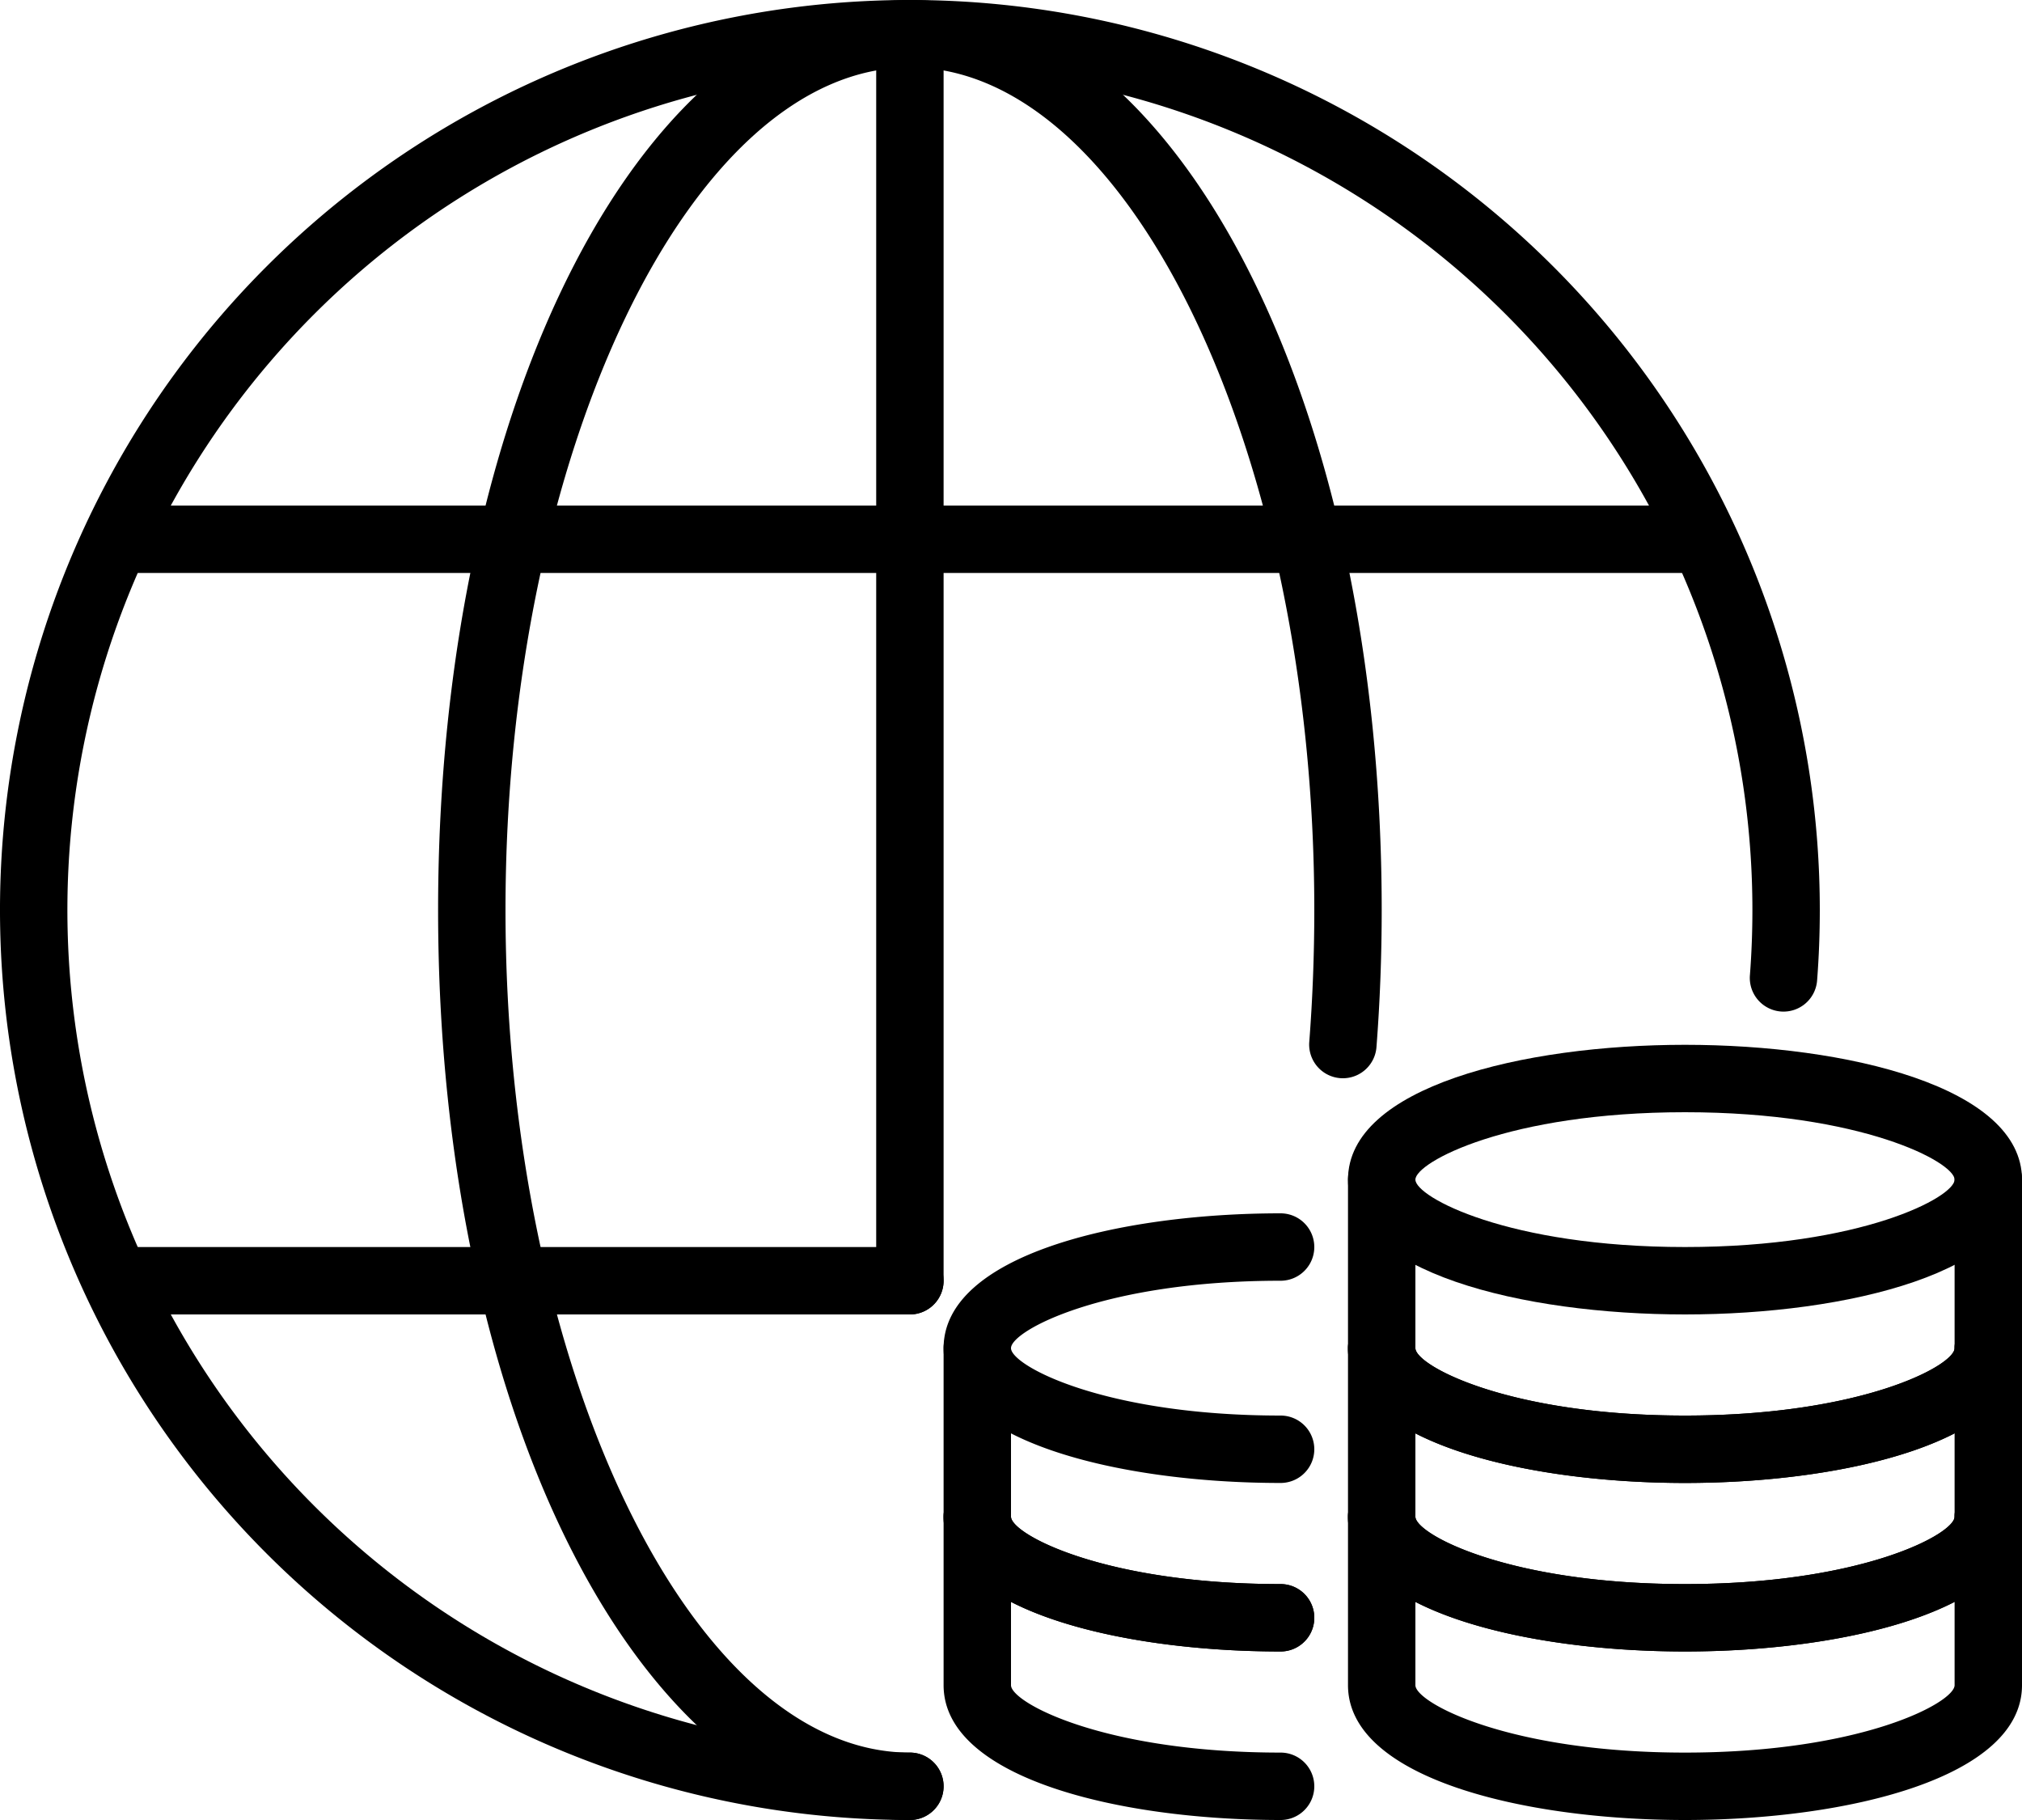
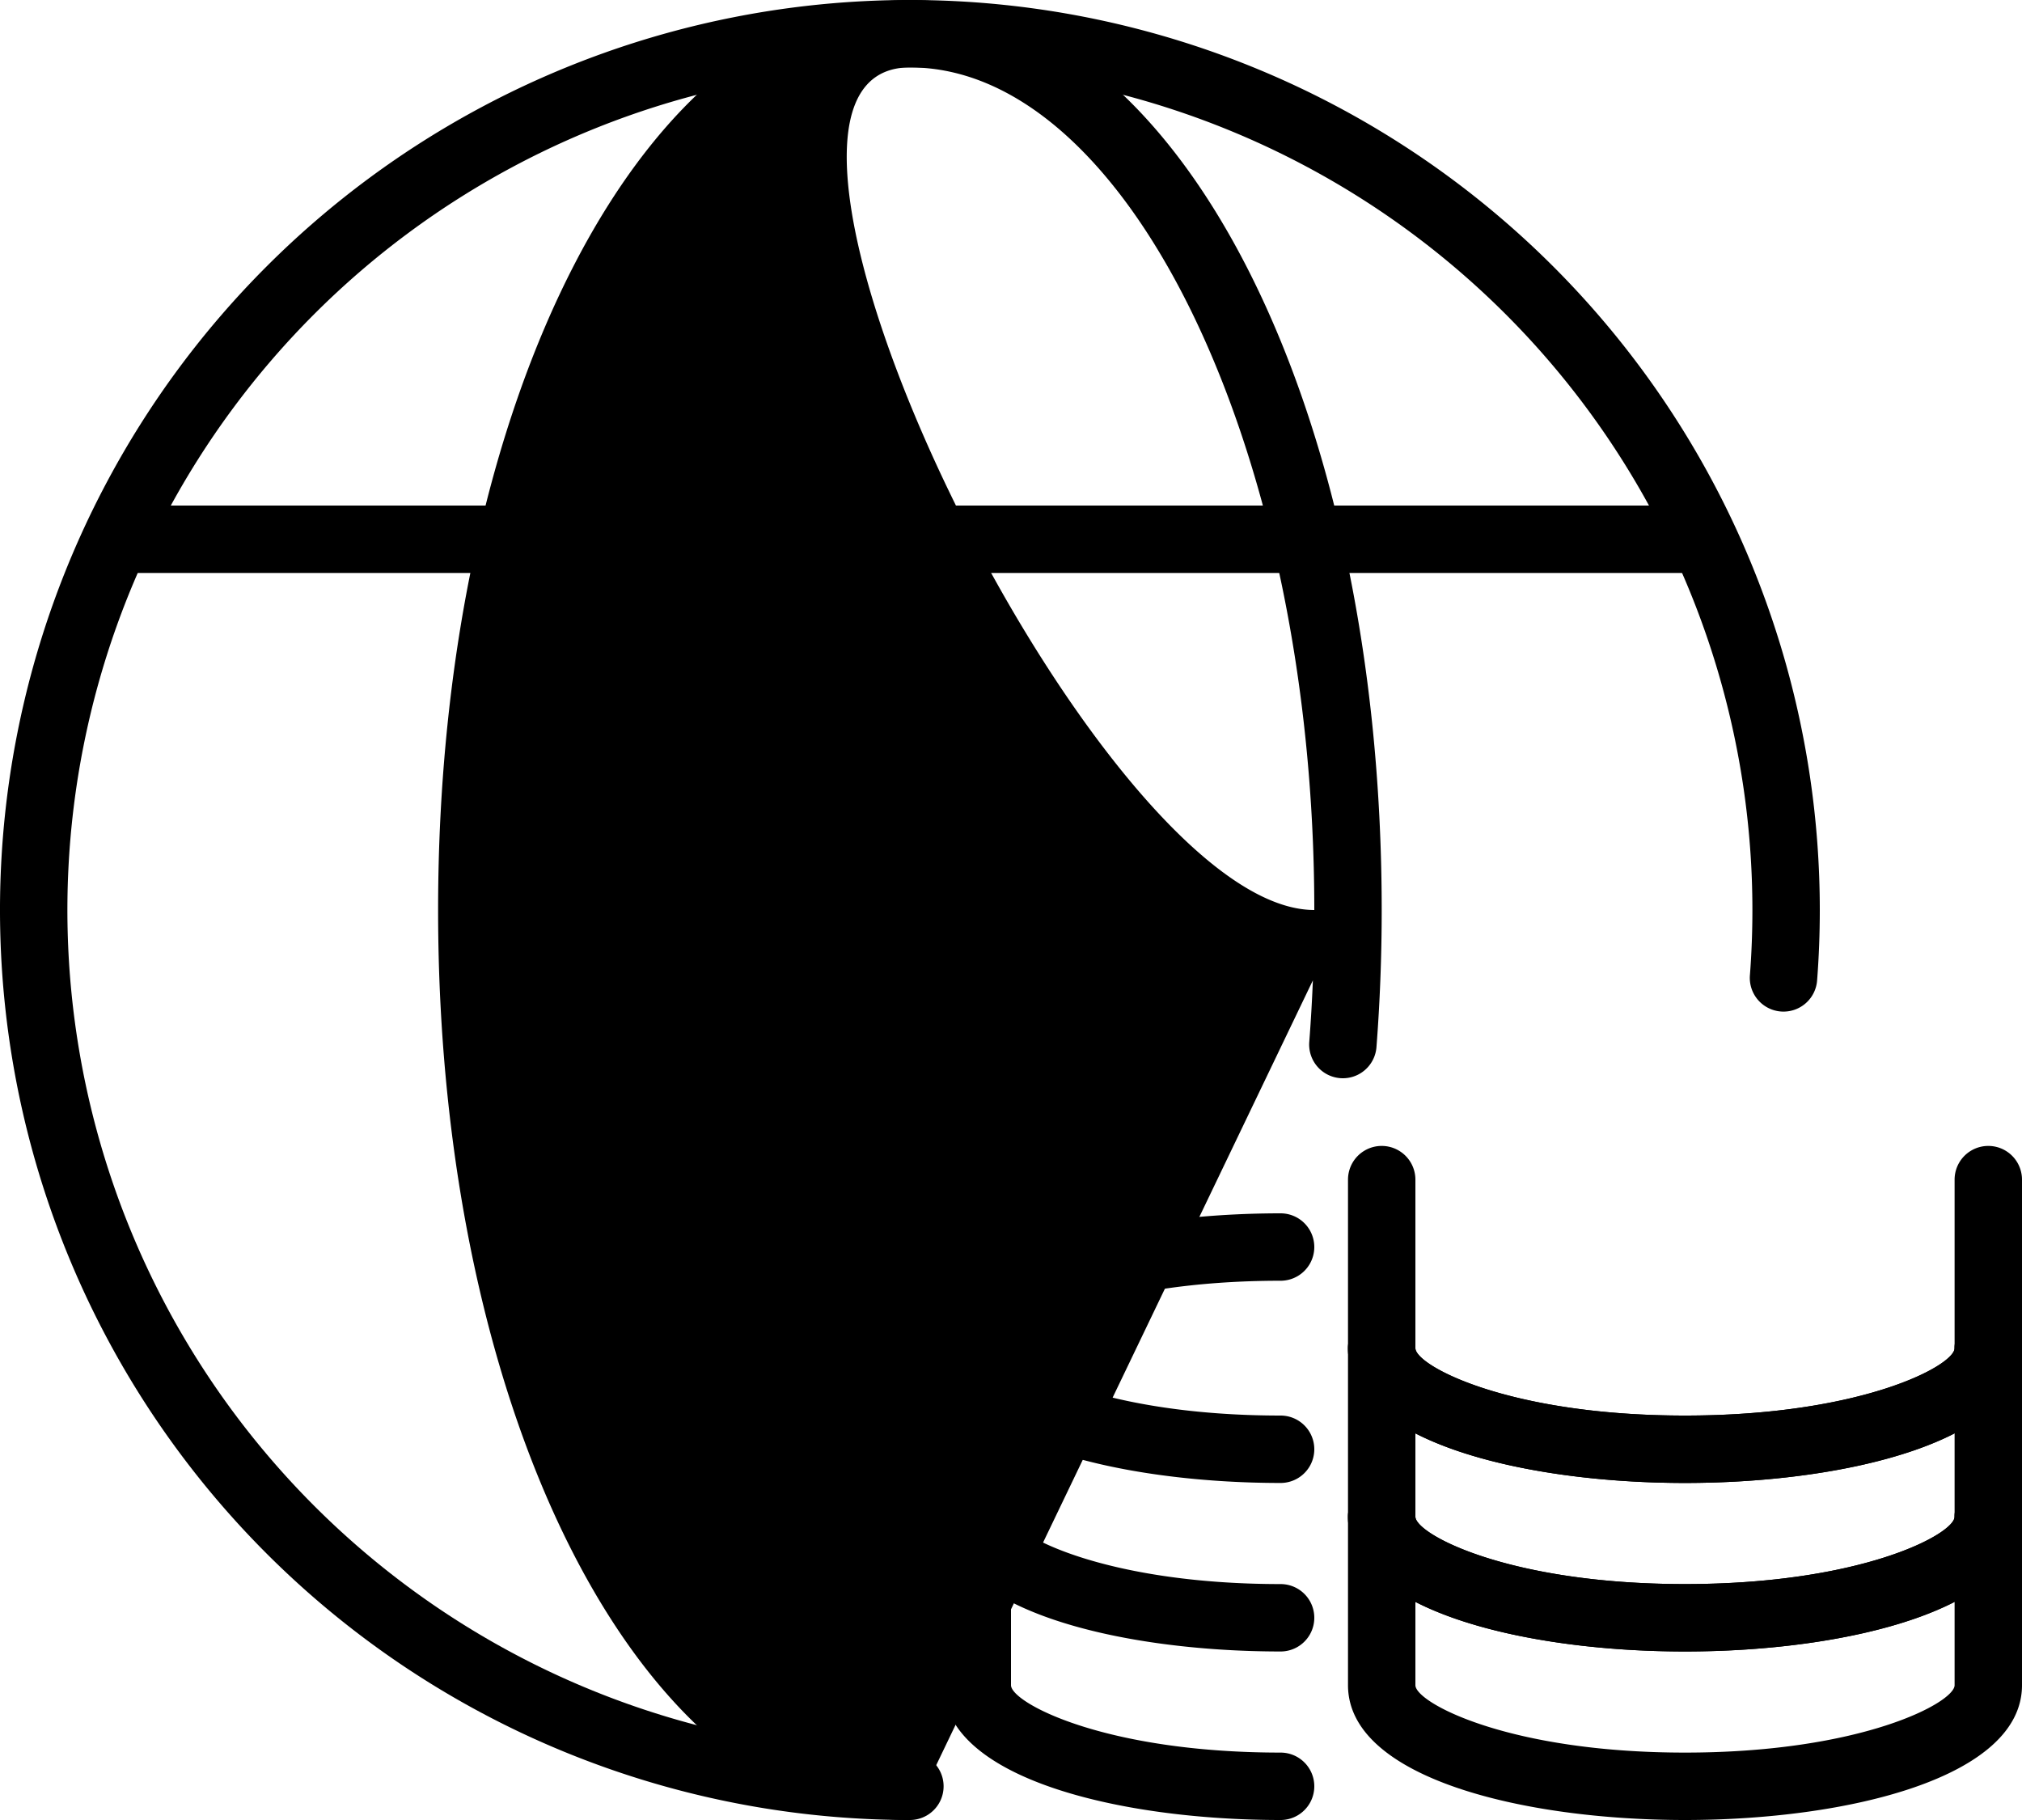
<svg xmlns="http://www.w3.org/2000/svg" data-name="Layer 1" height="54.0" preserveAspectRatio="xMidYMid meet" version="1.0" viewBox="2.0 5.0 60.0 54.0" width="60.0" zoomAndPan="magnify">
  <g id="change1_1">
    <path d="M52,54c-4.816,0-10-1.252-10-4a1,1,0,0,1,2,0c0,.514,2.75,2,8,2s8-1.486,8-2a1,1,0,0,1,2,0C62,52.748,56.816,54,52,54Z" />
  </g>
  <g id="change1_2">
    <path d="M52,59c-4.816,0-10-1.252-10-4V50a1,1,0,0,1,2,0v5c0,.514,2.75,2,8,2s8-1.486,8-2V50a1,1,0,0,1,2,0v5C62,57.748,56.816,59,52,59Z" />
  </g>
  <g id="change1_3">
    <path d="M52,49c-4.816,0-10-1.252-10-4a1,1,0,0,1,2,0c0,.514,2.75,2,8,2s8-1.486,8-2a1,1,0,0,1,2,0C62,47.748,56.816,49,52,49Z" />
  </g>
  <g id="change1_4">
    <path d="M52,54c-4.816,0-10-1.252-10-4V45a1,1,0,0,1,2,0v5c0,.514,2.75,2,8,2s8-1.486,8-2V45a1,1,0,0,1,2,0v5C62,52.748,56.816,54,52,54Z" />
  </g>
  <g id="change1_5">
-     <path d="M52,44c-4.816,0-10-1.252-10-4s5.184-4,10-4,10,1.252,10,4S56.816,44,52,44Zm0-6c-5.25,0-8,1.486-8,2s2.75,2,8,2,8-1.486,8-2S57.25,38,52,38Z" />
-   </g>
+     </g>
  <g id="change1_6">
    <path d="M52,49c-4.816,0-10-1.252-10-4V40a1,1,0,0,1,2,0v5c0,.514,2.75,2,8,2s8-1.486,8-2V40a1,1,0,0,1,2,0v5C62,47.748,56.816,49,52,49Z" />
  </g>
  <g id="change1_7">
    <path d="M40,54c-4.816,0-10-1.252-10-4a1,1,0,0,1,2,0c0,.514,2.75,2,8,2a1,1,0,0,1,0,2Z" />
  </g>
  <g id="change1_8">
    <path d="M40,59c-4.816,0-10-1.252-10-4V50a1,1,0,0,1,2,0v5c0,.514,2.75,2,8,2a1,1,0,0,1,0,2Z" />
  </g>
  <g id="change1_9">
    <path d="M40,49c-4.816,0-10-1.252-10-4s5.184-4,10-4a1,1,0,0,1,0,2c-5.25,0-8,1.486-8,2s2.75,2,8,2a1,1,0,0,1,0,2Z" />
  </g>
  <g id="change1_10">
-     <path d="M40,54c-4.816,0-10-1.252-10-4V45a1,1,0,0,1,2,0v5c0,.514,2.75,2,8,2a1,1,0,0,1,0,2Z" />
-   </g>
+     </g>
  <g id="change1_11">
    <path d="M29,59A27,27,0,1,1,56,32c0,.693-.026,1.392-.079,2.076a1,1,0,1,1-1.994-.152C53.976,33.29,54,32.643,54,32A25,25,0,1,0,29,57a1,1,0,0,1,0,2Z" />
  </g>
  <g id="change1_12">
-     <path d="M29,44H6a1,1,0,0,1,0-2H29a1,1,0,0,1,0,2Z" />
-   </g>
+     </g>
  <g id="change1_13">
    <path d="M52,22H6a1,1,0,0,1,0-2H52a1,1,0,0,1,0,2Z" />
  </g>
  <g id="change1_14">
-     <path d="M29,59c-7.851,0-14-11.859-14-27S21.149,5,29,5,43,16.859,43,32c0,1.365-.052,2.737-.156,4.077a1,1,0,0,1-1.994-.154c.1-1.289.15-2.609.15-3.923C41,18.448,35.505,7,29,7S17,18.448,17,32s5.5,25,12,25a1,1,0,0,1,0,2Z" />
+     <path d="M29,59c-7.851,0-14-11.859-14-27S21.149,5,29,5,43,16.859,43,32c0,1.365-.052,2.737-.156,4.077a1,1,0,0,1-1.994-.154c.1-1.289.15-2.609.15-3.923C41,18.448,35.505,7,29,7s5.5,25,12,25a1,1,0,0,1,0,2Z" />
  </g>
  <g id="change1_15">
-     <path d="M29,44a1,1,0,0,1-1-1V6a1,1,0,0,1,2,0V43A1,1,0,0,1,29,44Z" />
-   </g>
+     </g>
</svg>